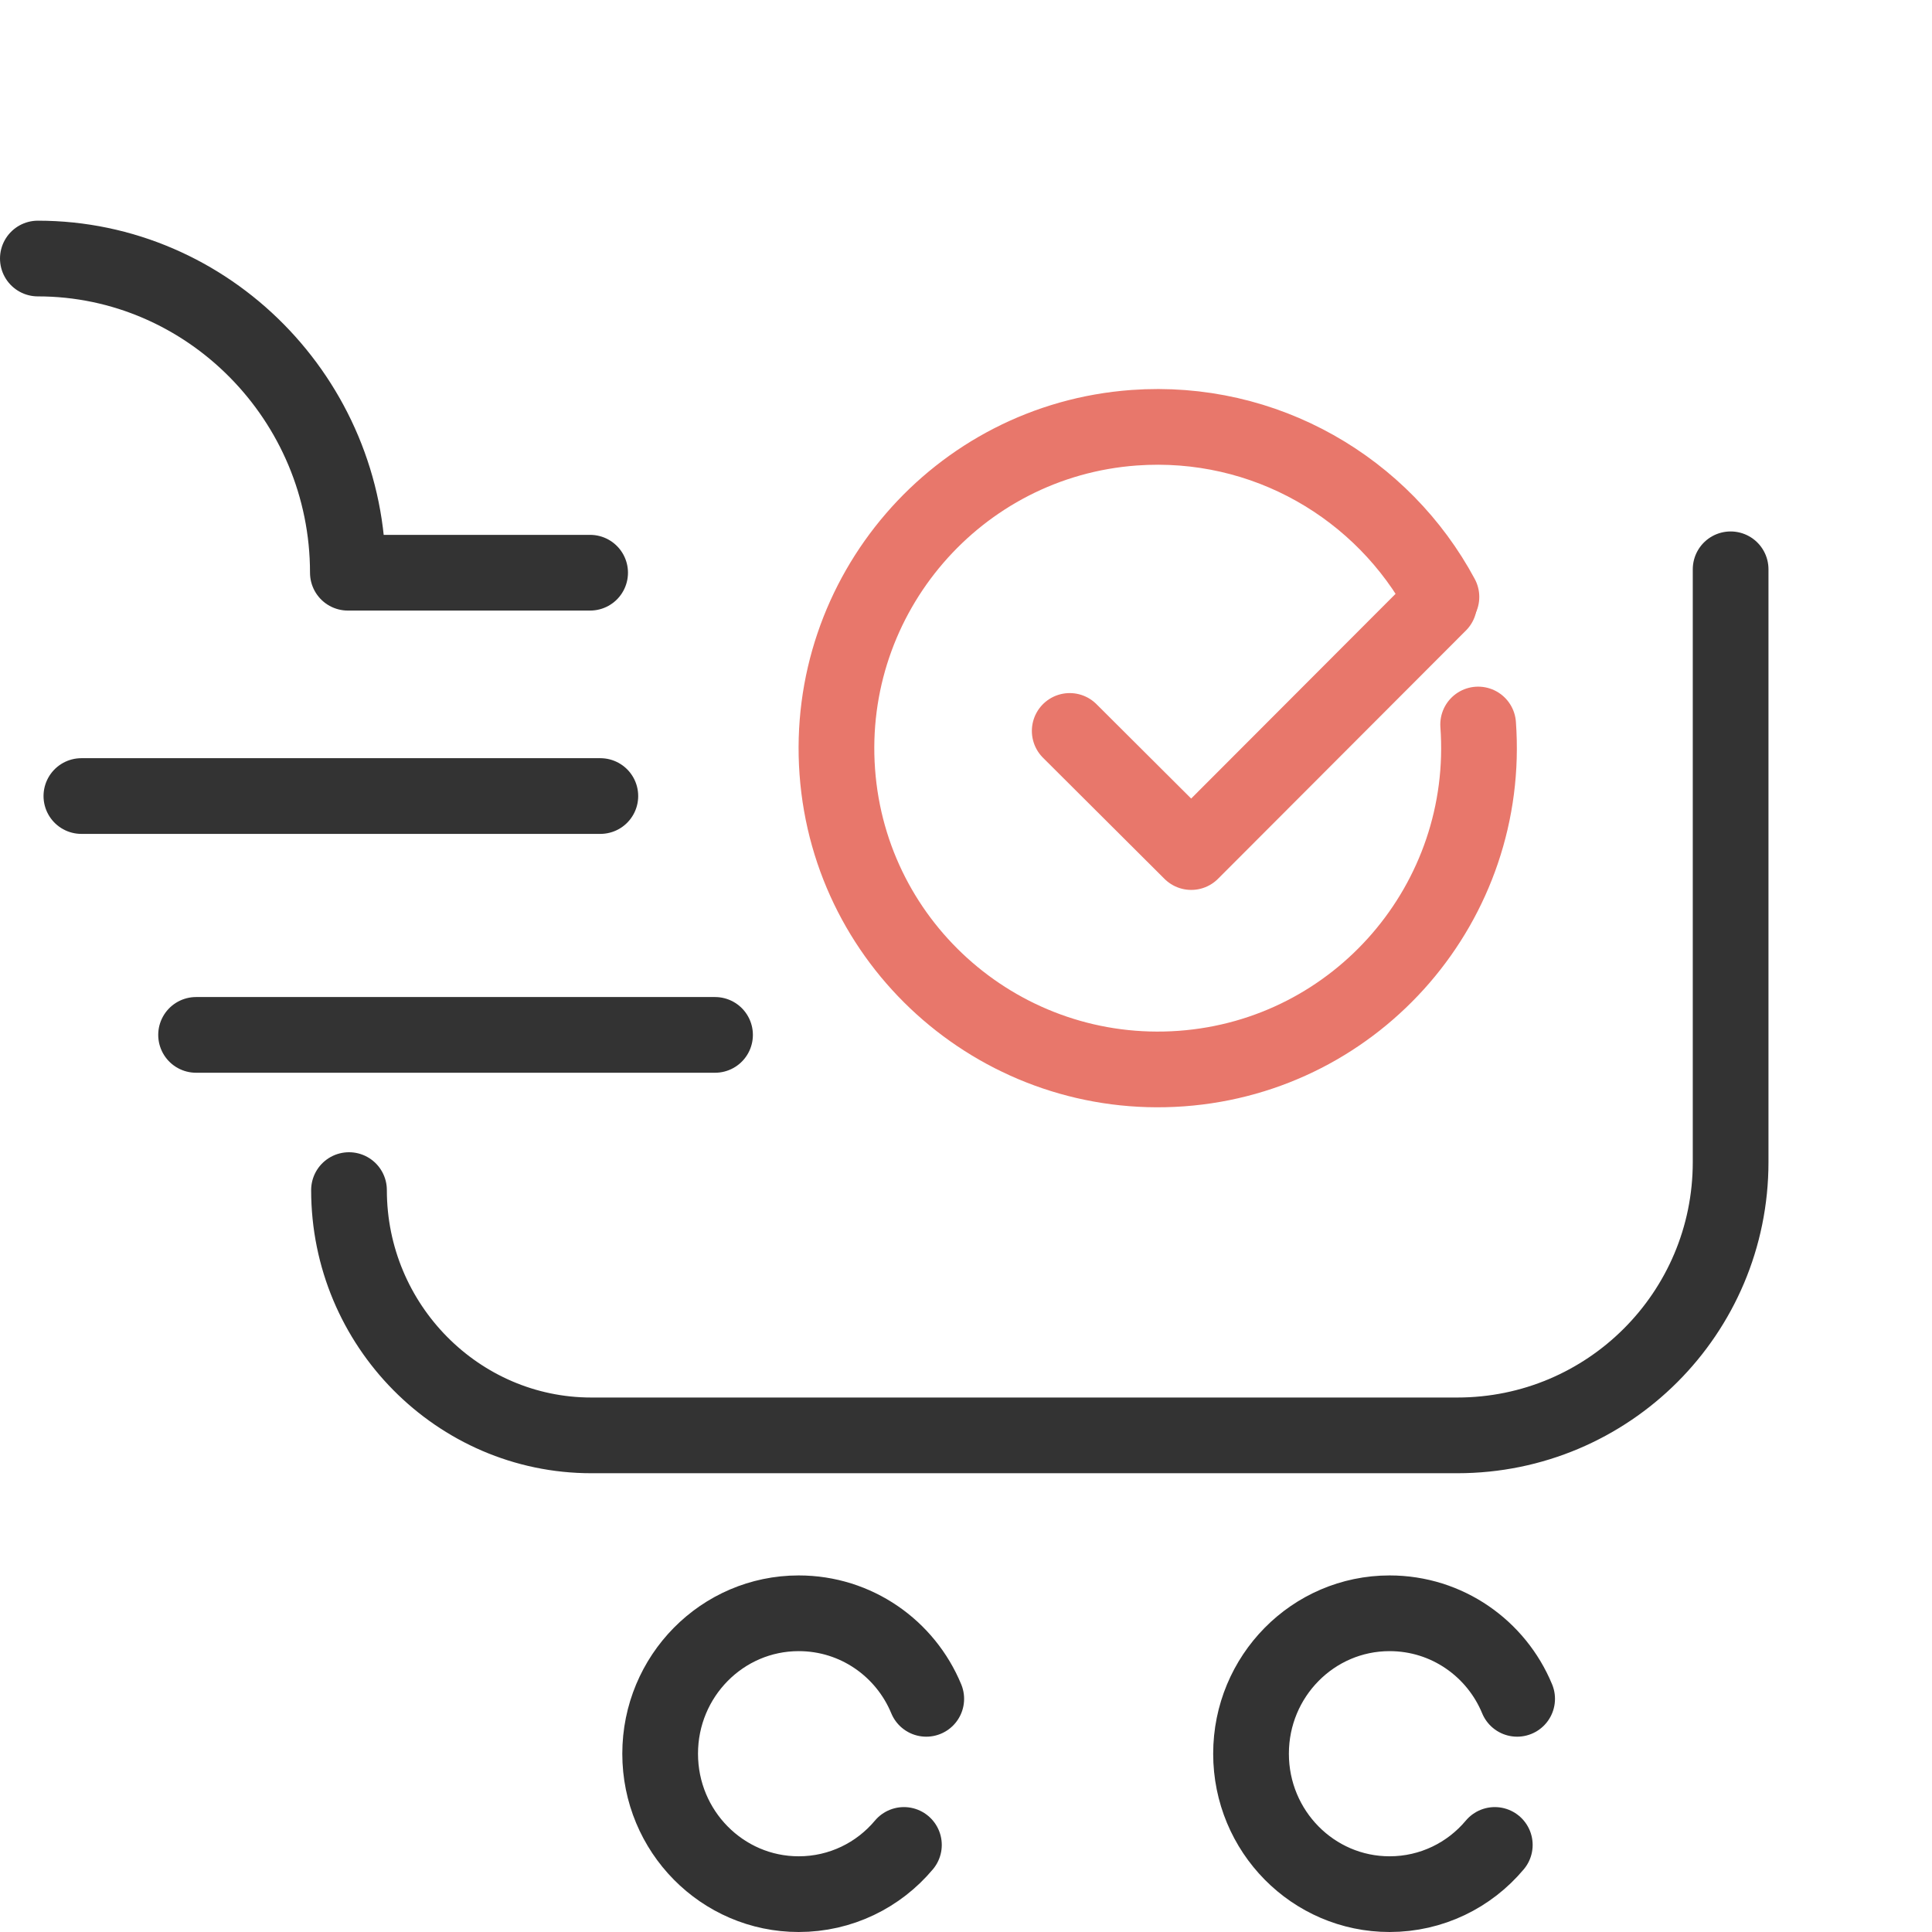
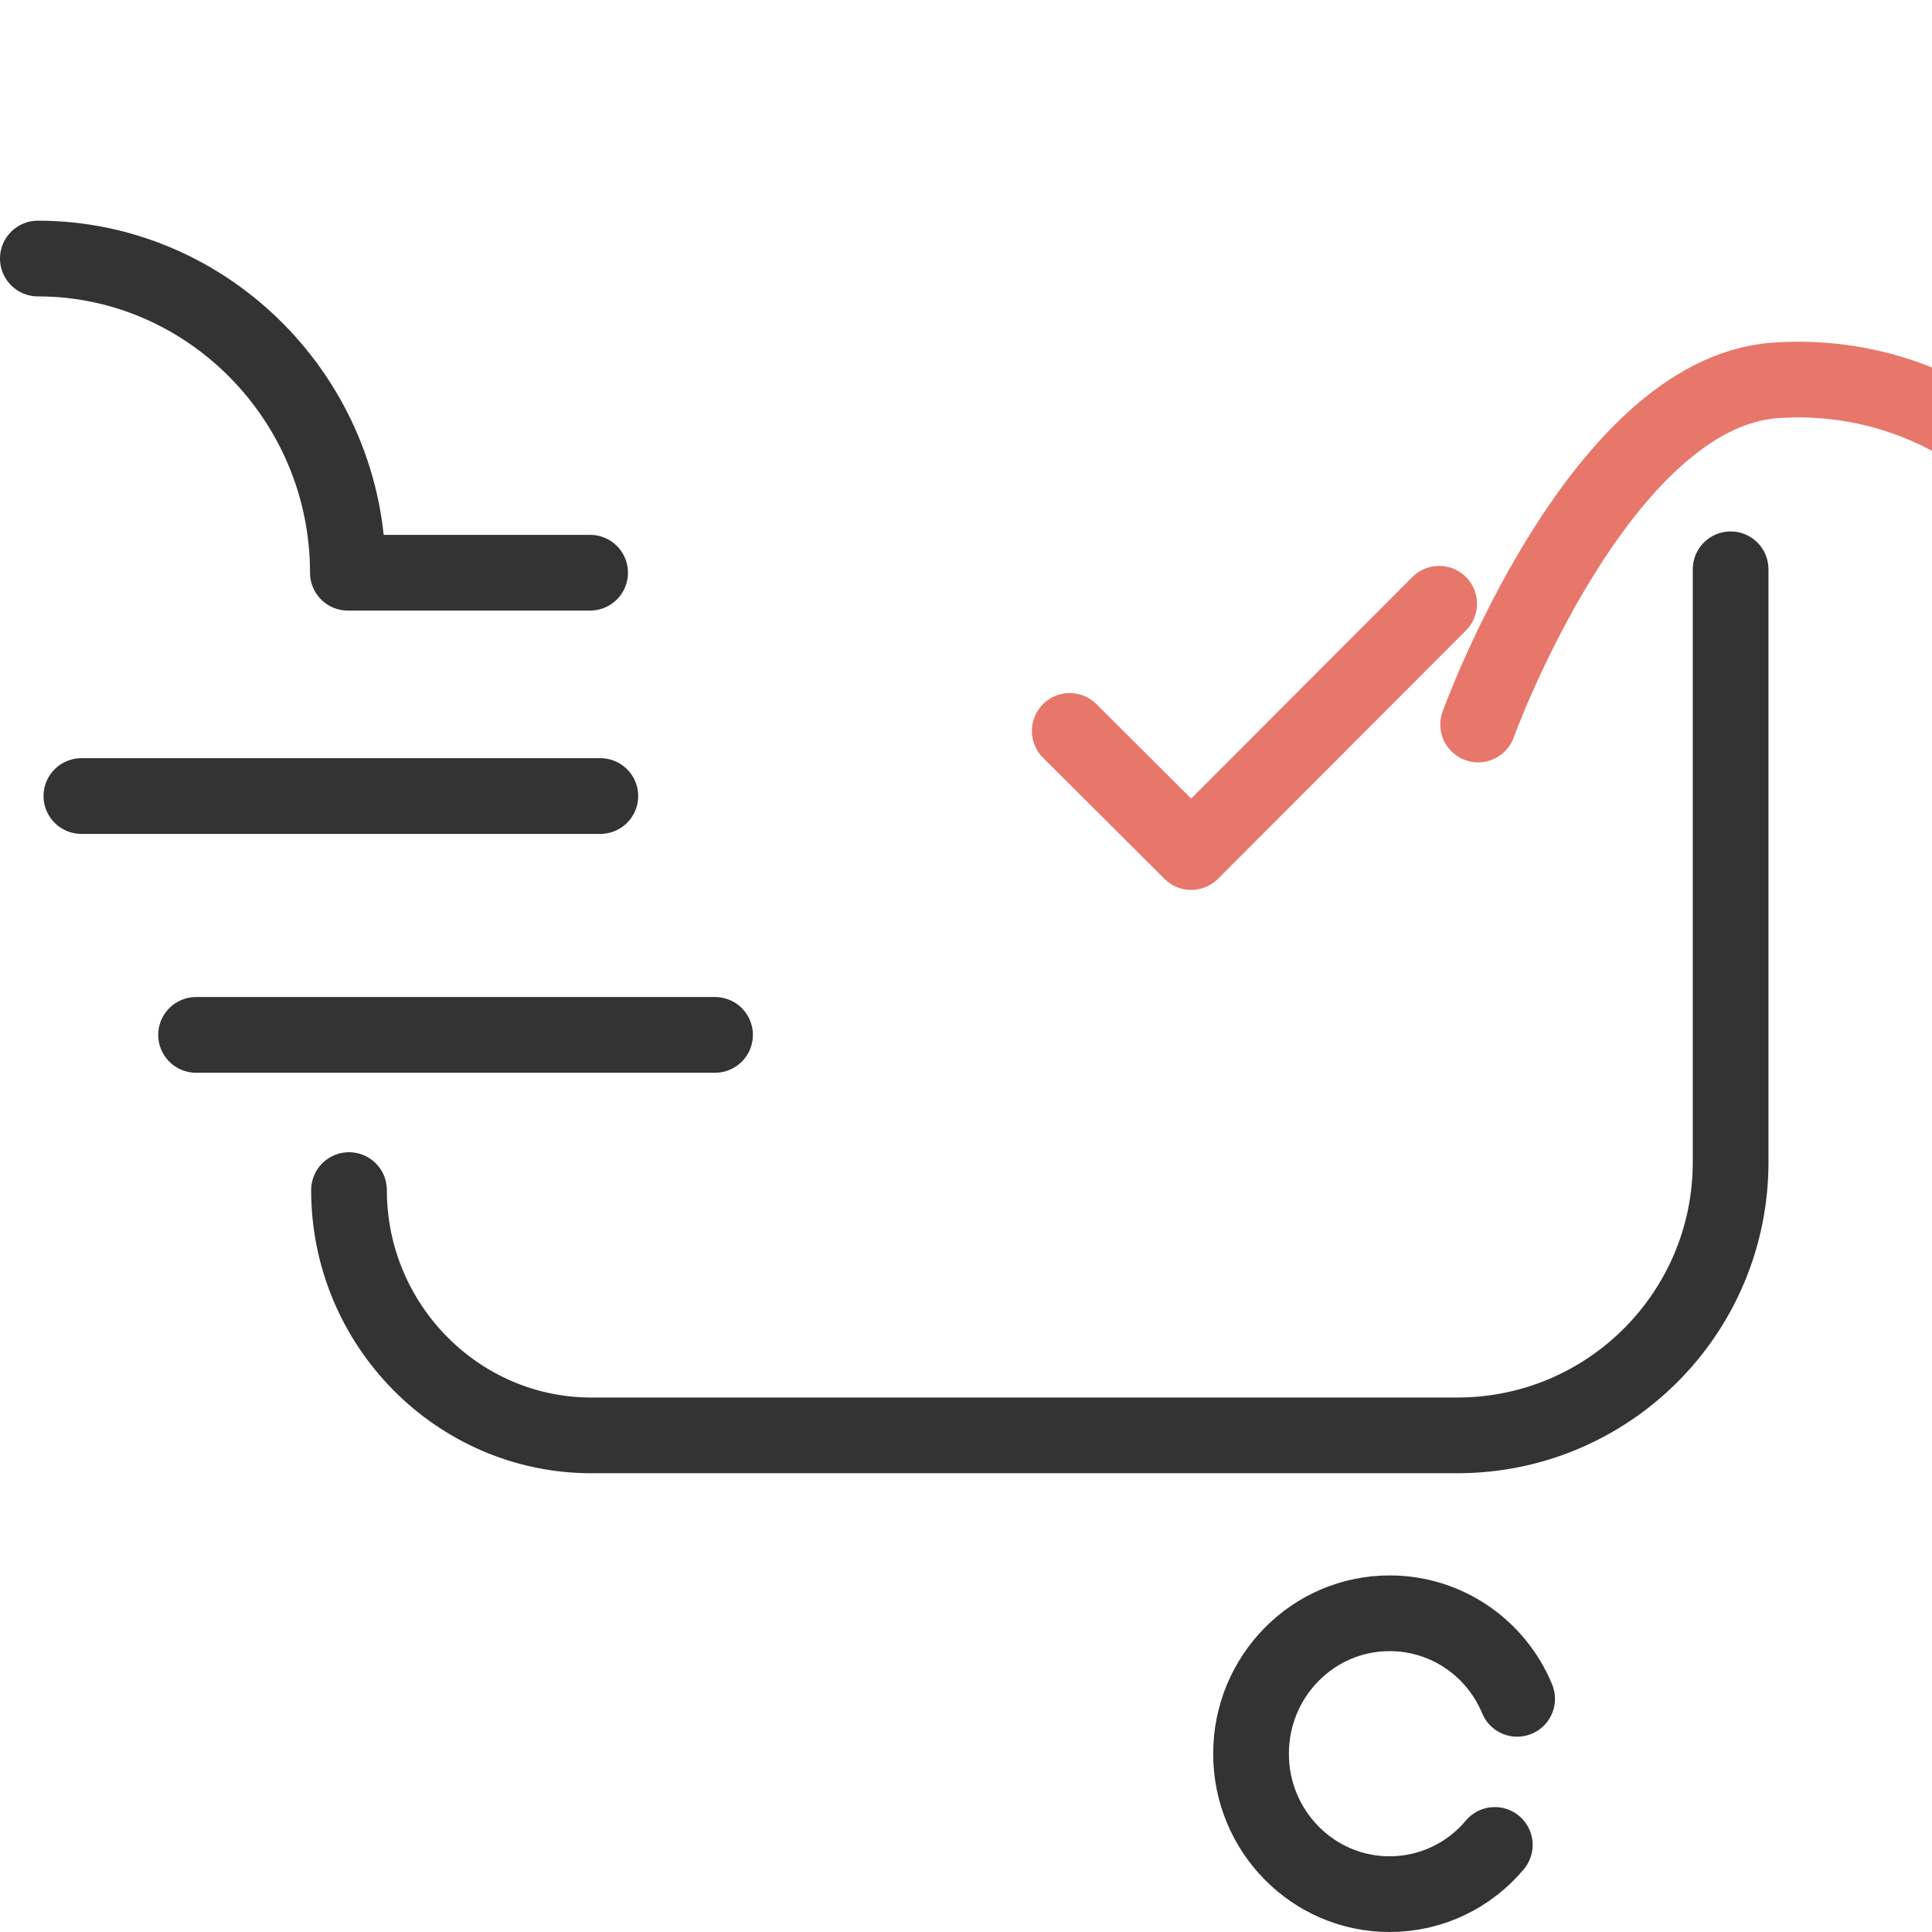
<svg xmlns="http://www.w3.org/2000/svg" id="Layer_2" viewBox="0 0 51.04 51.04">
  <defs>
    <style>.cls-1,.cls-2,.cls-3,.cls-4{fill:none;}.cls-2,.cls-3,.cls-4{stroke-linecap:round;stroke-linejoin:round;stroke-width:2px;}.cls-2,.cls-4{stroke:#333;}.cls-3{stroke:#e8776b;}.cls-4{fill-rule:evenodd;}</style>
  </defs>
  <g id="Customer_Support">
    <rect class="cls-1" x="1.02" y=".02" width="50" height="50" rx="10.18" ry="10.18" transform="translate(-.03 .03) rotate(-.07)" />
-     <path class="cls-2" d="m23.88,48.74c-.67.8-1.67,1.3-2.78,1.3-2.02,0-3.66-1.66-3.66-3.71s1.64-3.71,3.66-3.71c1.52,0,2.82.93,3.37,2.26" />
    <path class="cls-2" d="m39.49,48.74c-.67.8-1.67,1.3-2.78,1.3-2.02,0-3.66-1.66-3.66-3.71s1.64-3.71,3.66-3.71c1.52,0,2.82.93,3.37,2.26" />
    <line class="cls-2" x1="2.15" y1="21.03" x2="15.86" y2="21.03" />
    <line class="cls-2" x1="5.18" y1="27.34" x2="18.89" y2="27.34" />
    <path class="cls-4" d="m9.22,31.44c0,3.57,2.88,6.48,6.4,6.48h22.88c3.99,0,7.22-3.23,7.22-7.22v-15.66" />
    <path class="cls-4" d="m1,6.83c4.5,0,8.19,3.73,8.19,8.3h6.4" />
-     <path class="cls-3" d="m39.05,19.14c.34,4.68-3.17,8.75-7.84,9.09-4.68.34-8.75-3.17-9.09-7.84s3.17-8.75,7.84-9.09c3.46-.25,6.58,1.6,8.12,4.47" />
+     <path class="cls-3" d="m39.05,19.14s3.17-8.75,7.84-9.09c3.46-.25,6.58,1.6,8.12,4.47" />
    <polyline class="cls-3" points="28.26 19.31 31.47 22.51 38.02 15.95" />
  </g>
</svg>